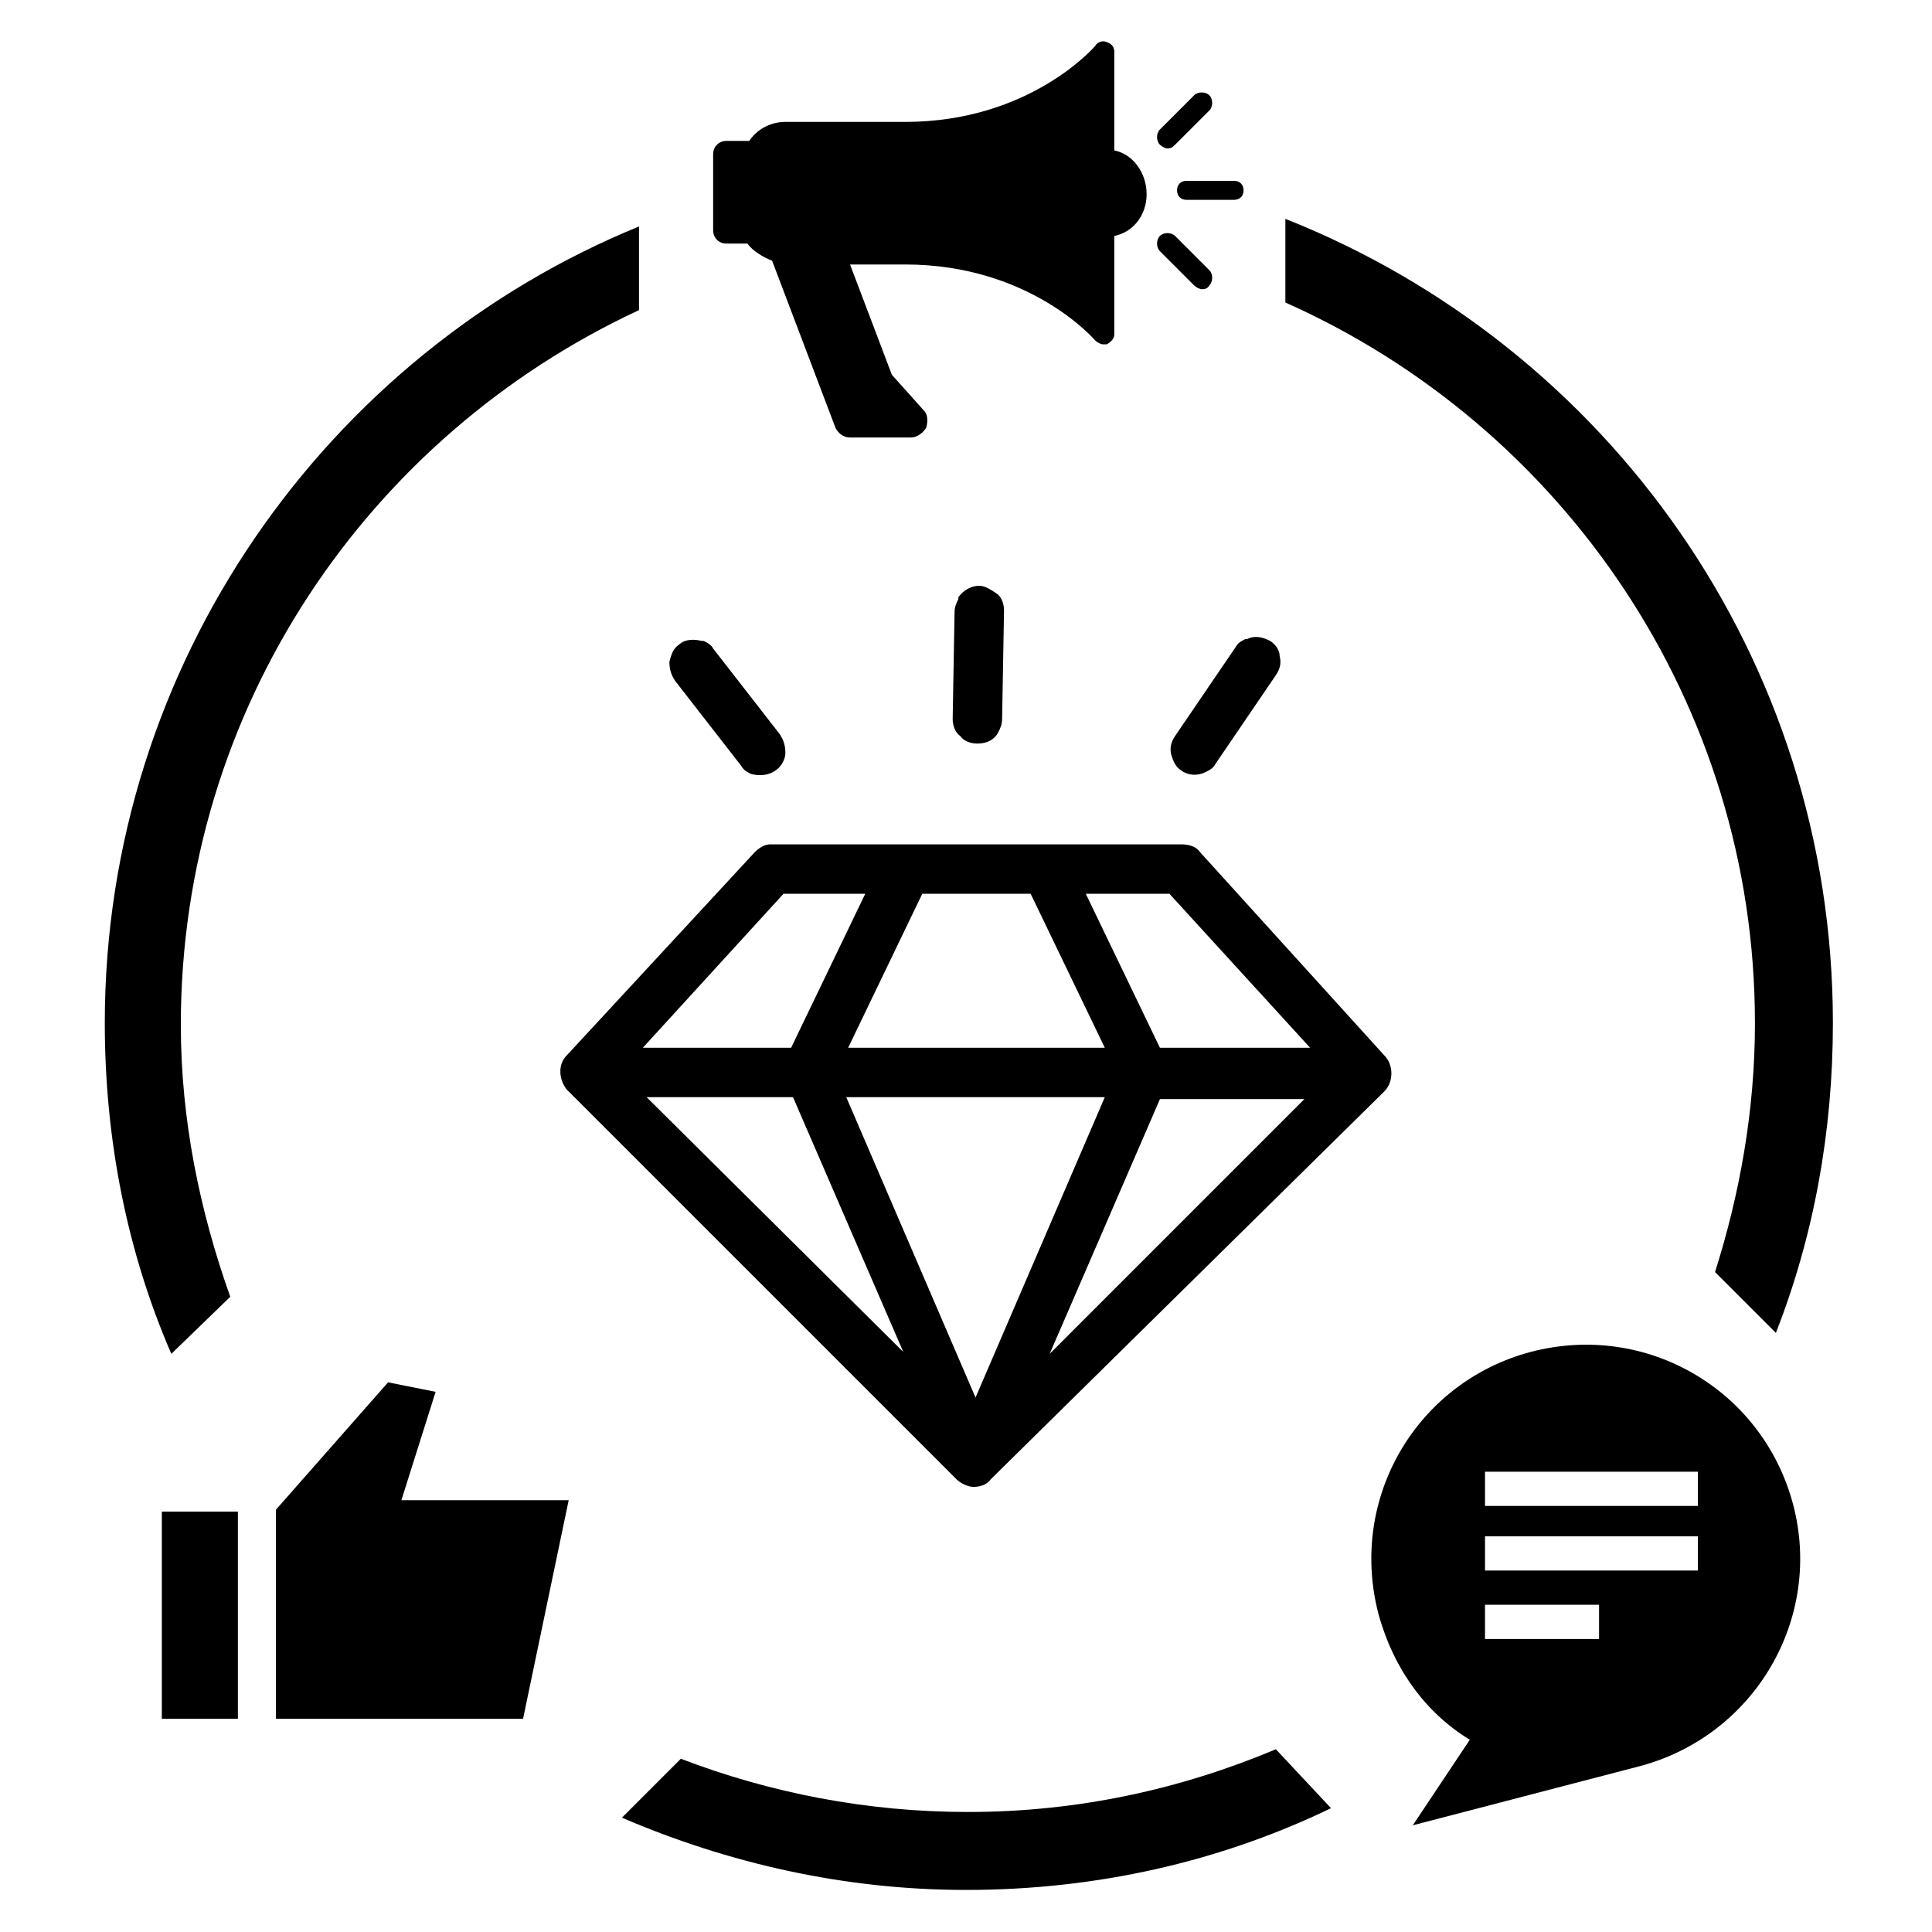
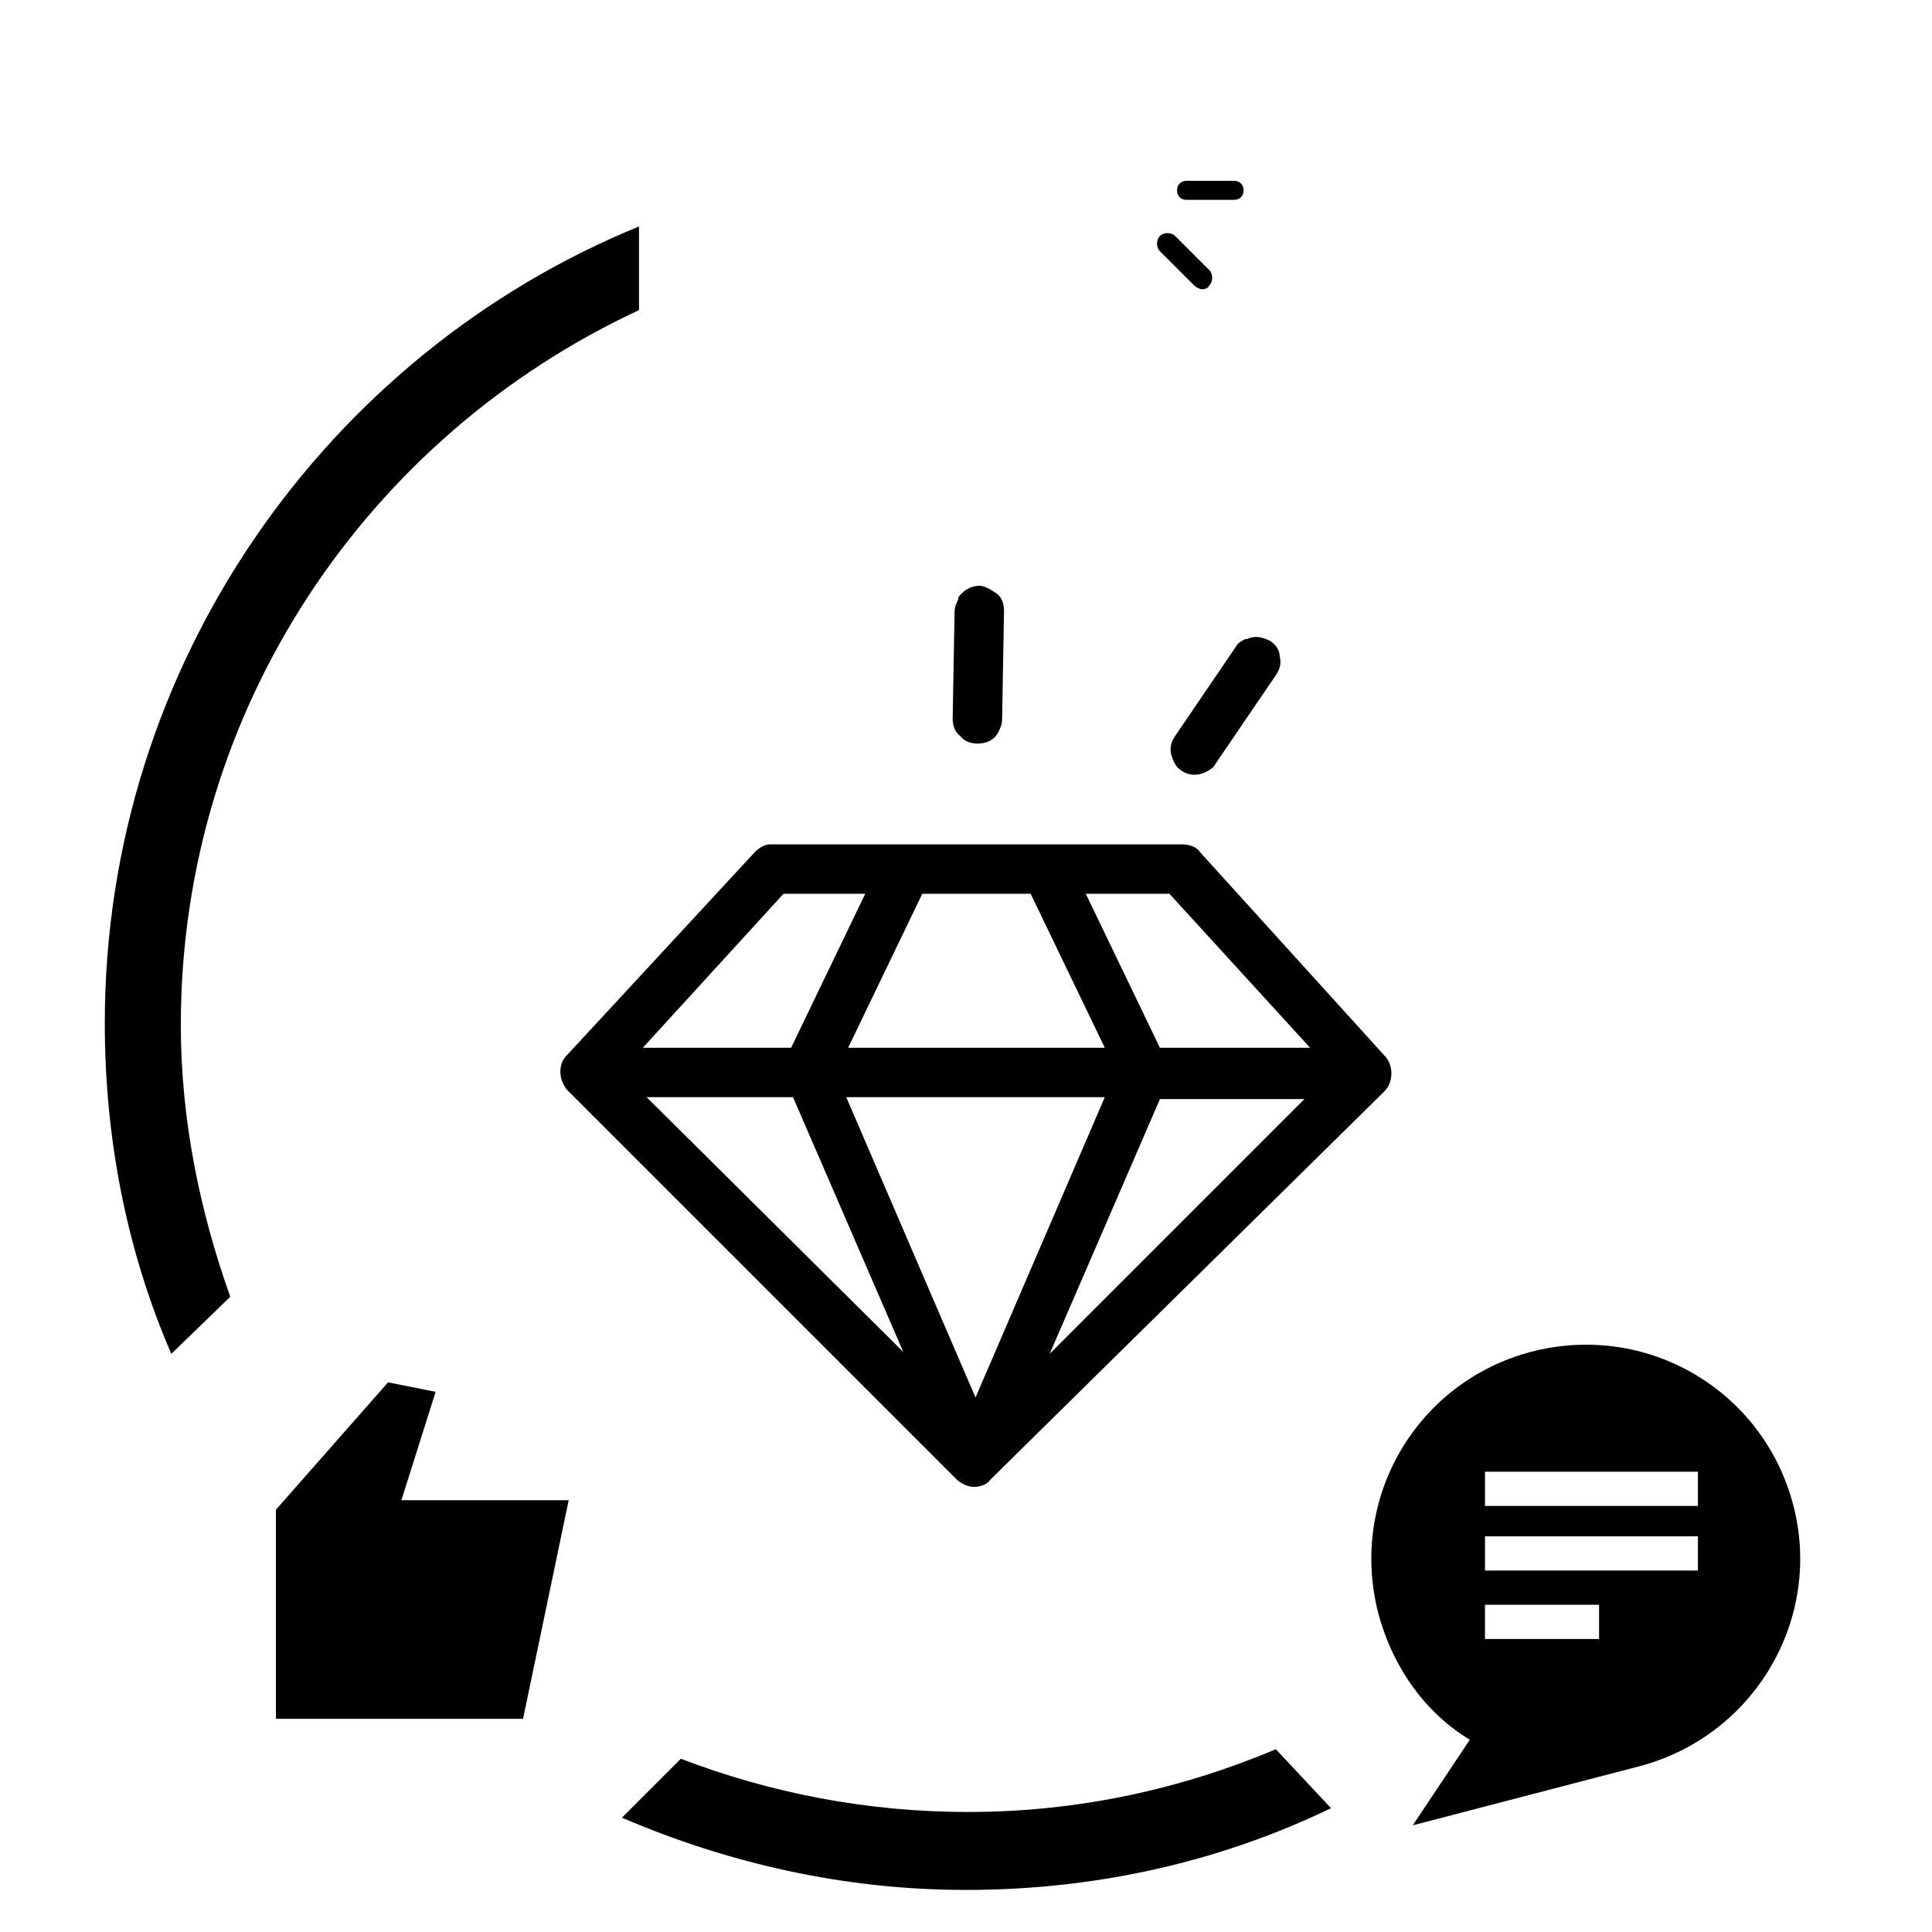
<svg xmlns="http://www.w3.org/2000/svg" fill="#000000" width="800px" height="800px" version="1.1" viewBox="144 144 512 512">
  <g>
    <path d="m471.04 196.96h-12.594c-1.512 0-2.519-1.008-2.519-2.519 0-1.512 1.008-2.519 2.519-2.519h12.594c1.512 0 2.519 1.008 2.519 2.519 0 1.512-1.008 2.519-2.519 2.519z" />
-     <path d="m453.4 183.36c-0.504 0-1.512-0.504-2.016-1.008-1.008-1.008-1.008-3.023 0-4.027l9.07-9.07c1.008-1.008 3.023-1.008 4.031 0 1.008 1.008 1.008 3.023 0 4.031l-9.07 9.066c-0.504 0.504-1.008 1.008-2.016 1.008z" />
    <path d="m462.47 220.64c-0.504 0-1.512-0.504-2.016-1.008l-9.07-9.07c-1.008-1.008-1.008-3.023 0-4.031 1.008-1.008 3.023-1.008 4.031 0l9.07 9.07c1.008 1.008 1.008 3.023 0 4.031-0.508 1.008-1.512 1.008-2.016 1.008z" />
-     <path d="m439.3 183.86v-26.195c0-1.008-0.504-2.016-2.016-2.519-1.008-0.504-2.519 0-3.023 1.008 0 0-17.129 20.152-50.383 20.152h-31.738c-4.031 0-7.559 2.016-9.574 5.039h-0.504-5.543c-2.016 0-3.527 1.512-3.527 3.527v20.152c0 2.016 1.512 3.527 3.527 3.527h5.543c1.512 2.016 4.031 3.527 6.551 4.535l16.625 43.832c0.504 1.512 2.016 3.023 4.031 3.023h16.121c1.512 0 3.023-1.008 4.031-2.519 0.504-1.512 0.504-3.527-0.504-4.535l-8.566-9.574-11.082-29.223h14.609c33.25 0 50.383 20.152 50.383 20.152 0.504 0.504 1.512 1.008 2.016 1.008h1.008c1.008-0.504 2.016-1.512 2.016-2.519v-26.199c5.039-1.008 8.566-5.543 8.566-11.082-0.004-5.543-3.531-10.582-8.566-11.59z" />
    <path d="m205.02 487.66c-8.062-22.672-13.098-46.855-13.098-72.043 0-84.137 49.879-156.18 121.42-189.43v-22.168c-82.625 33.758-141.57 115.88-141.57 211.1 0 31.234 6.047 60.961 17.633 87.664z" />
-     <path d="m609.08 415.11c0 23.176-4.031 45.344-10.578 66l16.121 16.121c10.078-25.695 15.113-53.402 15.113-82.121 0-96.73-59.953-179.36-145.1-213.11v22.168c73.559 32.75 124.44 106.3 124.44 190.95z" />
    <path d="m482.12 607.57c-25.191 10.578-52.395 16.625-81.617 16.625-26.703 0-52.395-5.039-76.074-14.105l-15.617 15.617c28.215 12.09 58.945 19.145 91.191 19.145 34.762 0 67.512-7.559 96.73-21.664z" />
    <path d="m619.16 542.58c-8.062-30.23-38.793-48.367-69.527-40.305-30.23 8.062-48.367 38.793-40.305 69.527 4.031 14.609 12.594 26.199 24.184 33.25l-15.113 22.672 59.953-15.617c30.73-8.062 48.867-39.301 40.809-69.527zm-51.391 35.77h-30.23v-9.07h30.23zm26.199-18.137h-56.426v-9.07h56.426zm0-17.129h-56.426v-9.07h56.426z" />
-     <path d="m186.89 544.59h20.152v54.914h-20.152z" />
+     <path d="m186.89 544.59h20.152h-20.152z" />
    <path d="m217.12 544.09 29.723-33.758 12.598 2.519-9.07 28.719h44.336l-12.094 57.938h-65.492" />
    <path d="m480.61 313.85c-2.016-1.008-4.031-1.512-6.047-0.504h-0.504c-1.008 0.504-2.016 1.008-2.519 2.016l-16.121 23.68c-1.008 1.512-1.512 3.023-1.008 5.039 0.504 1.512 1.008 3.023 2.519 4.031 2.016 1.512 4.535 1.512 6.551 0.504 1.008-0.504 2.016-1.008 2.519-2.016l16.121-23.68c1.008-1.512 1.512-3.023 1.008-5.039 0-1.512-1.008-3.023-2.519-4.031z" />
-     <path d="m323.92 314.86c1.512-1.512 4.031-1.512 6.047-1.008h0.504c1.008 0.504 2.016 1.008 2.519 2.016l17.633 22.672c1.008 1.512 1.512 3.023 1.512 5.039 0 1.512-1.008 3.527-2.519 4.535-2.016 1.512-4.535 1.512-6.551 1.008-1.008-0.504-2.016-1.008-2.519-2.016l-17.633-22.672c-1.008-1.512-1.512-3.023-1.512-5.039 0.504-2.016 1.008-3.527 2.519-4.535z" />
    <path d="m510.84 423.68-48.867-53.906c-1.008-1.512-3.023-2.016-5.039-2.016h-108.32-0.504c-1.512 0-3.023 1.008-4.031 2.016l-49.875 53.906c-2.519 2.519-2.016 6.551 0 9.07l103.28 103.28c1.008 1.008 3.023 2.016 4.535 2.016s3.527-0.504 4.535-2.016l104.29-102.78c2.519-2.519 2.519-7.055 0-9.574zm-19.648-2.012h-39.801l-19.648-40.809h22.168zm-54.41 13.098-34.258 79.602-34.258-79.602zm-68.016-13.098 19.648-40.809h28.719l19.648 40.809zm4.535-40.809-19.648 40.809h-39.297l37.281-40.809zm-19.145 53.906 29.223 67.512-68.016-67.512zm136.03 0-68.012 68.016 29.223-67.512h38.789z" />
    <path d="m403.52 299.24c-2.016 0-4.031 1.008-5.543 3.023v0.504c-0.504 1.008-1.008 2.016-1.008 3.527l-0.5 28.211c0 1.512 0.504 3.527 2.016 4.535 1.008 1.512 3.023 2.016 4.535 2.016 2.519 0 4.535-1.008 5.543-3.023 0.504-1.008 1.008-2.016 1.008-3.527l0.504-28.719c0-1.512-0.504-3.527-2.016-4.535-1.516-1.004-3.027-2.012-4.539-2.012z" />
  </g>
</svg>